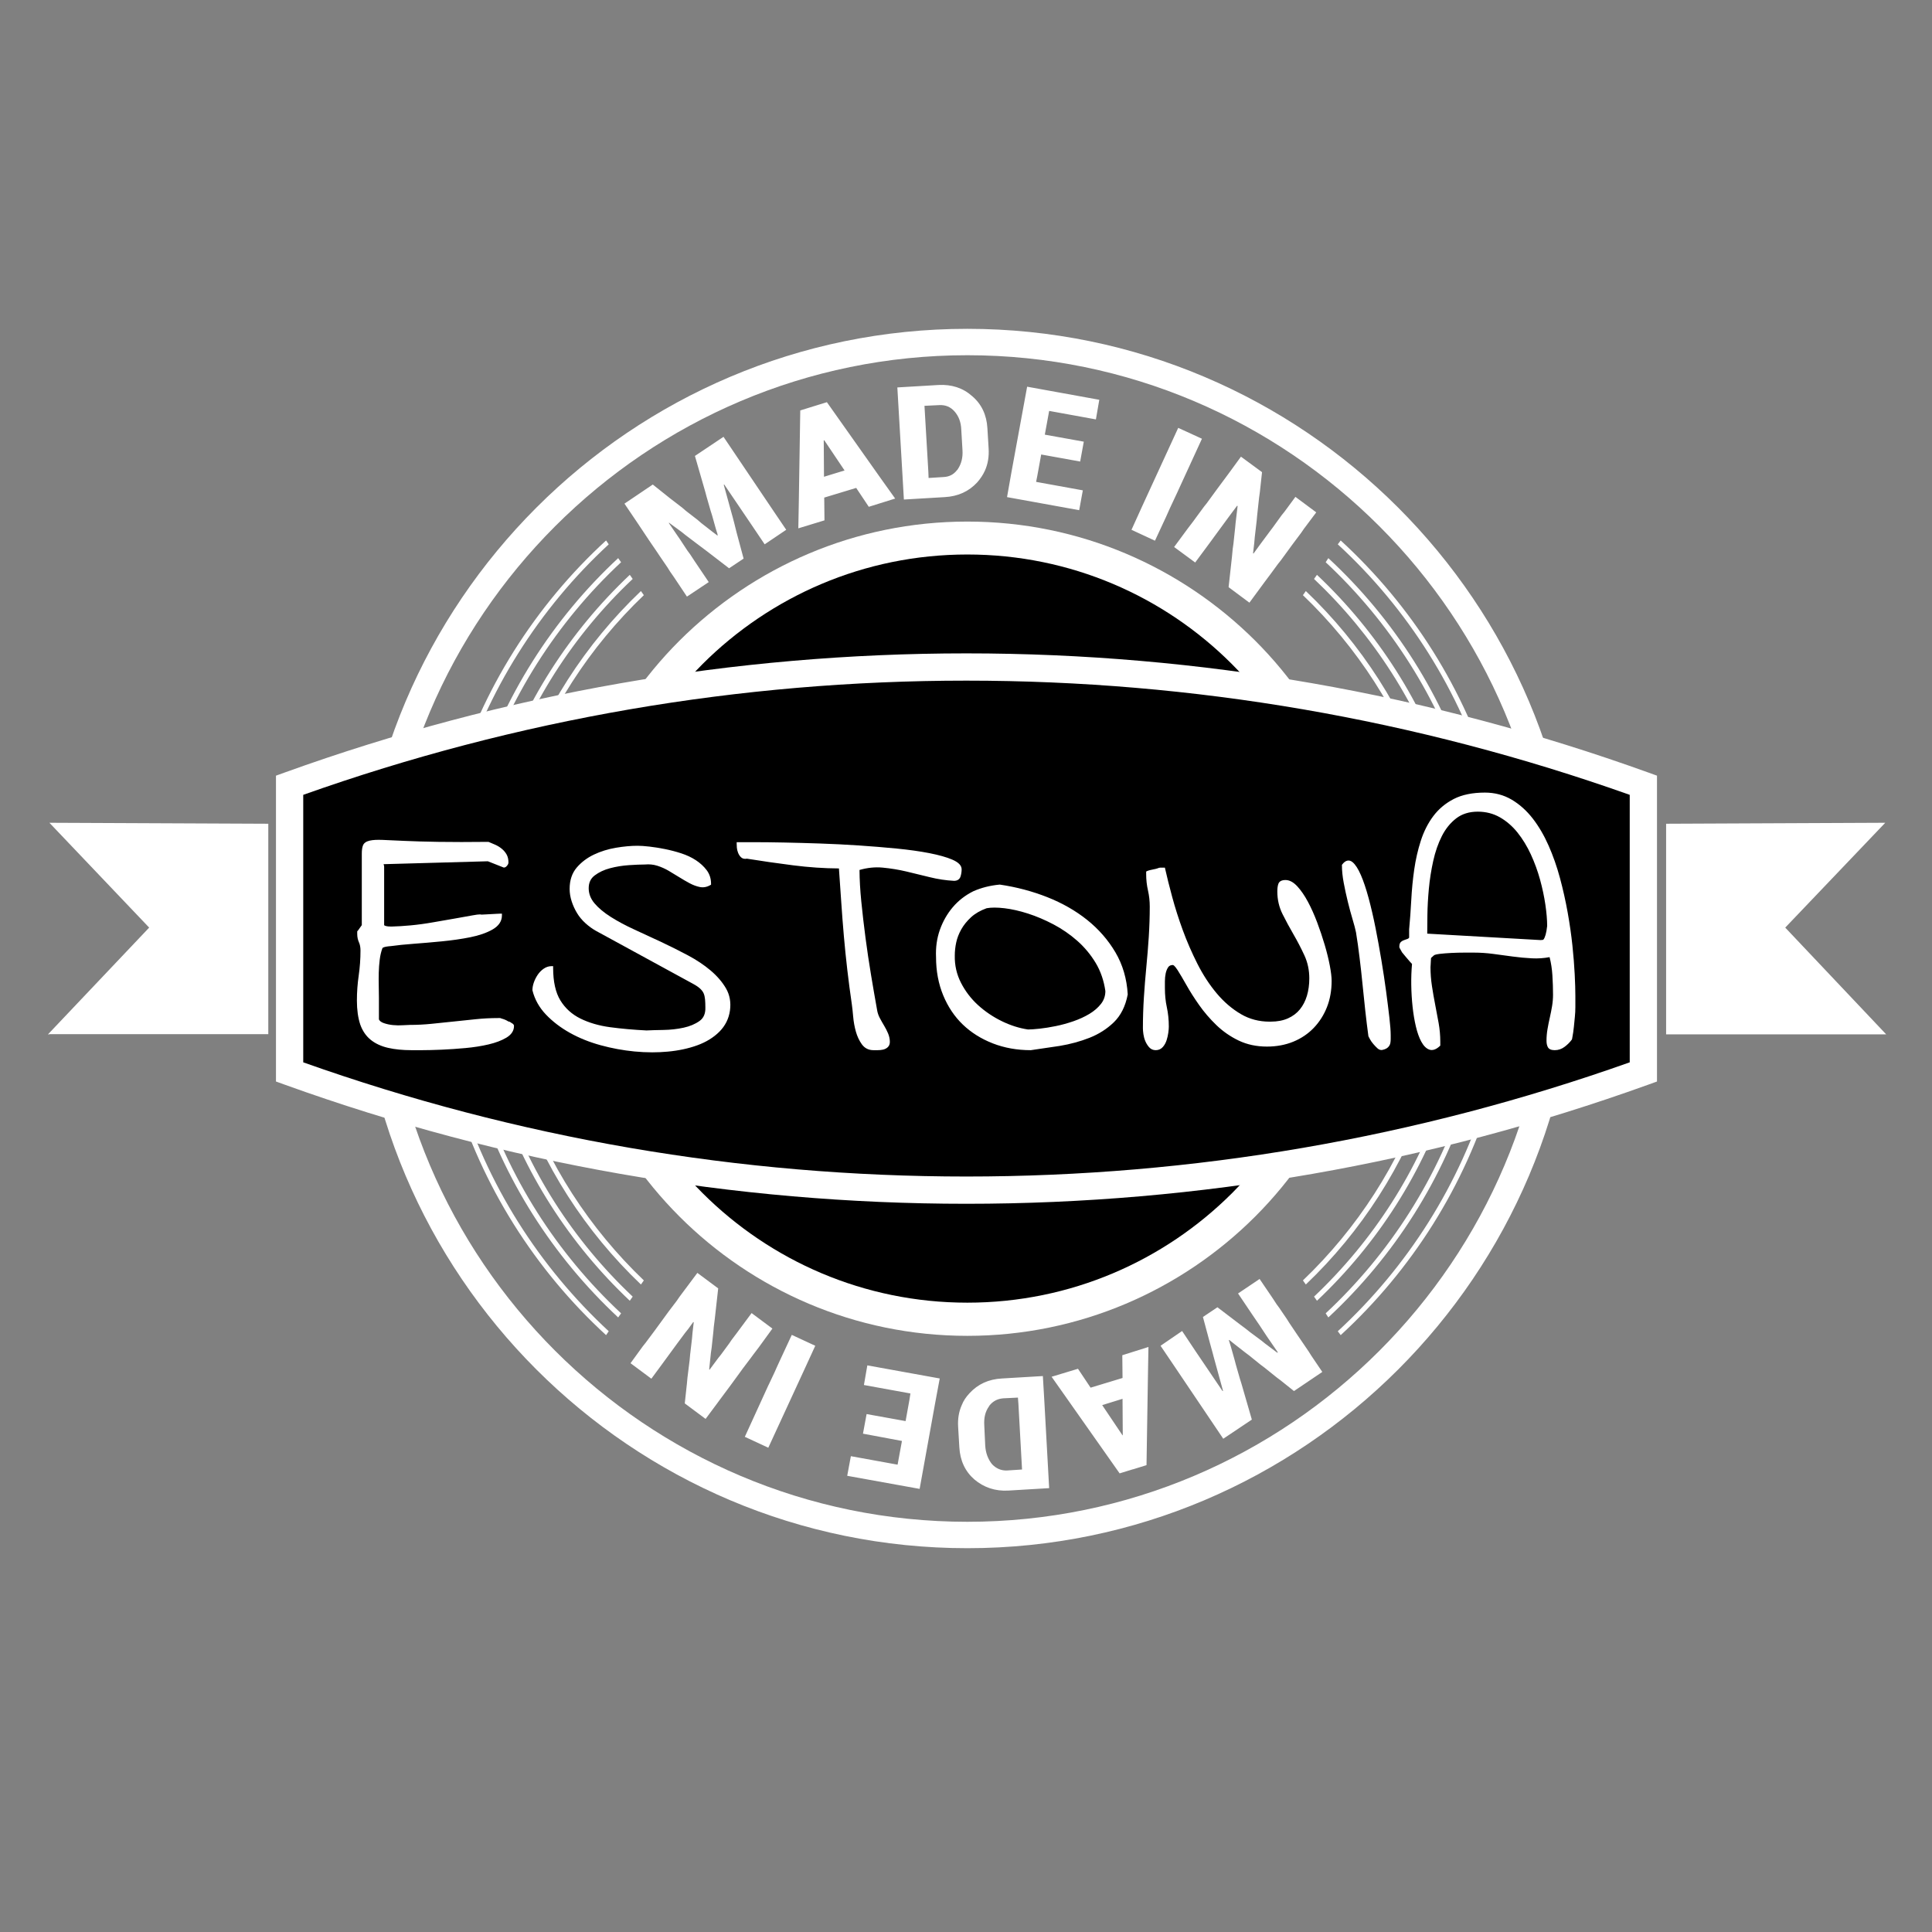
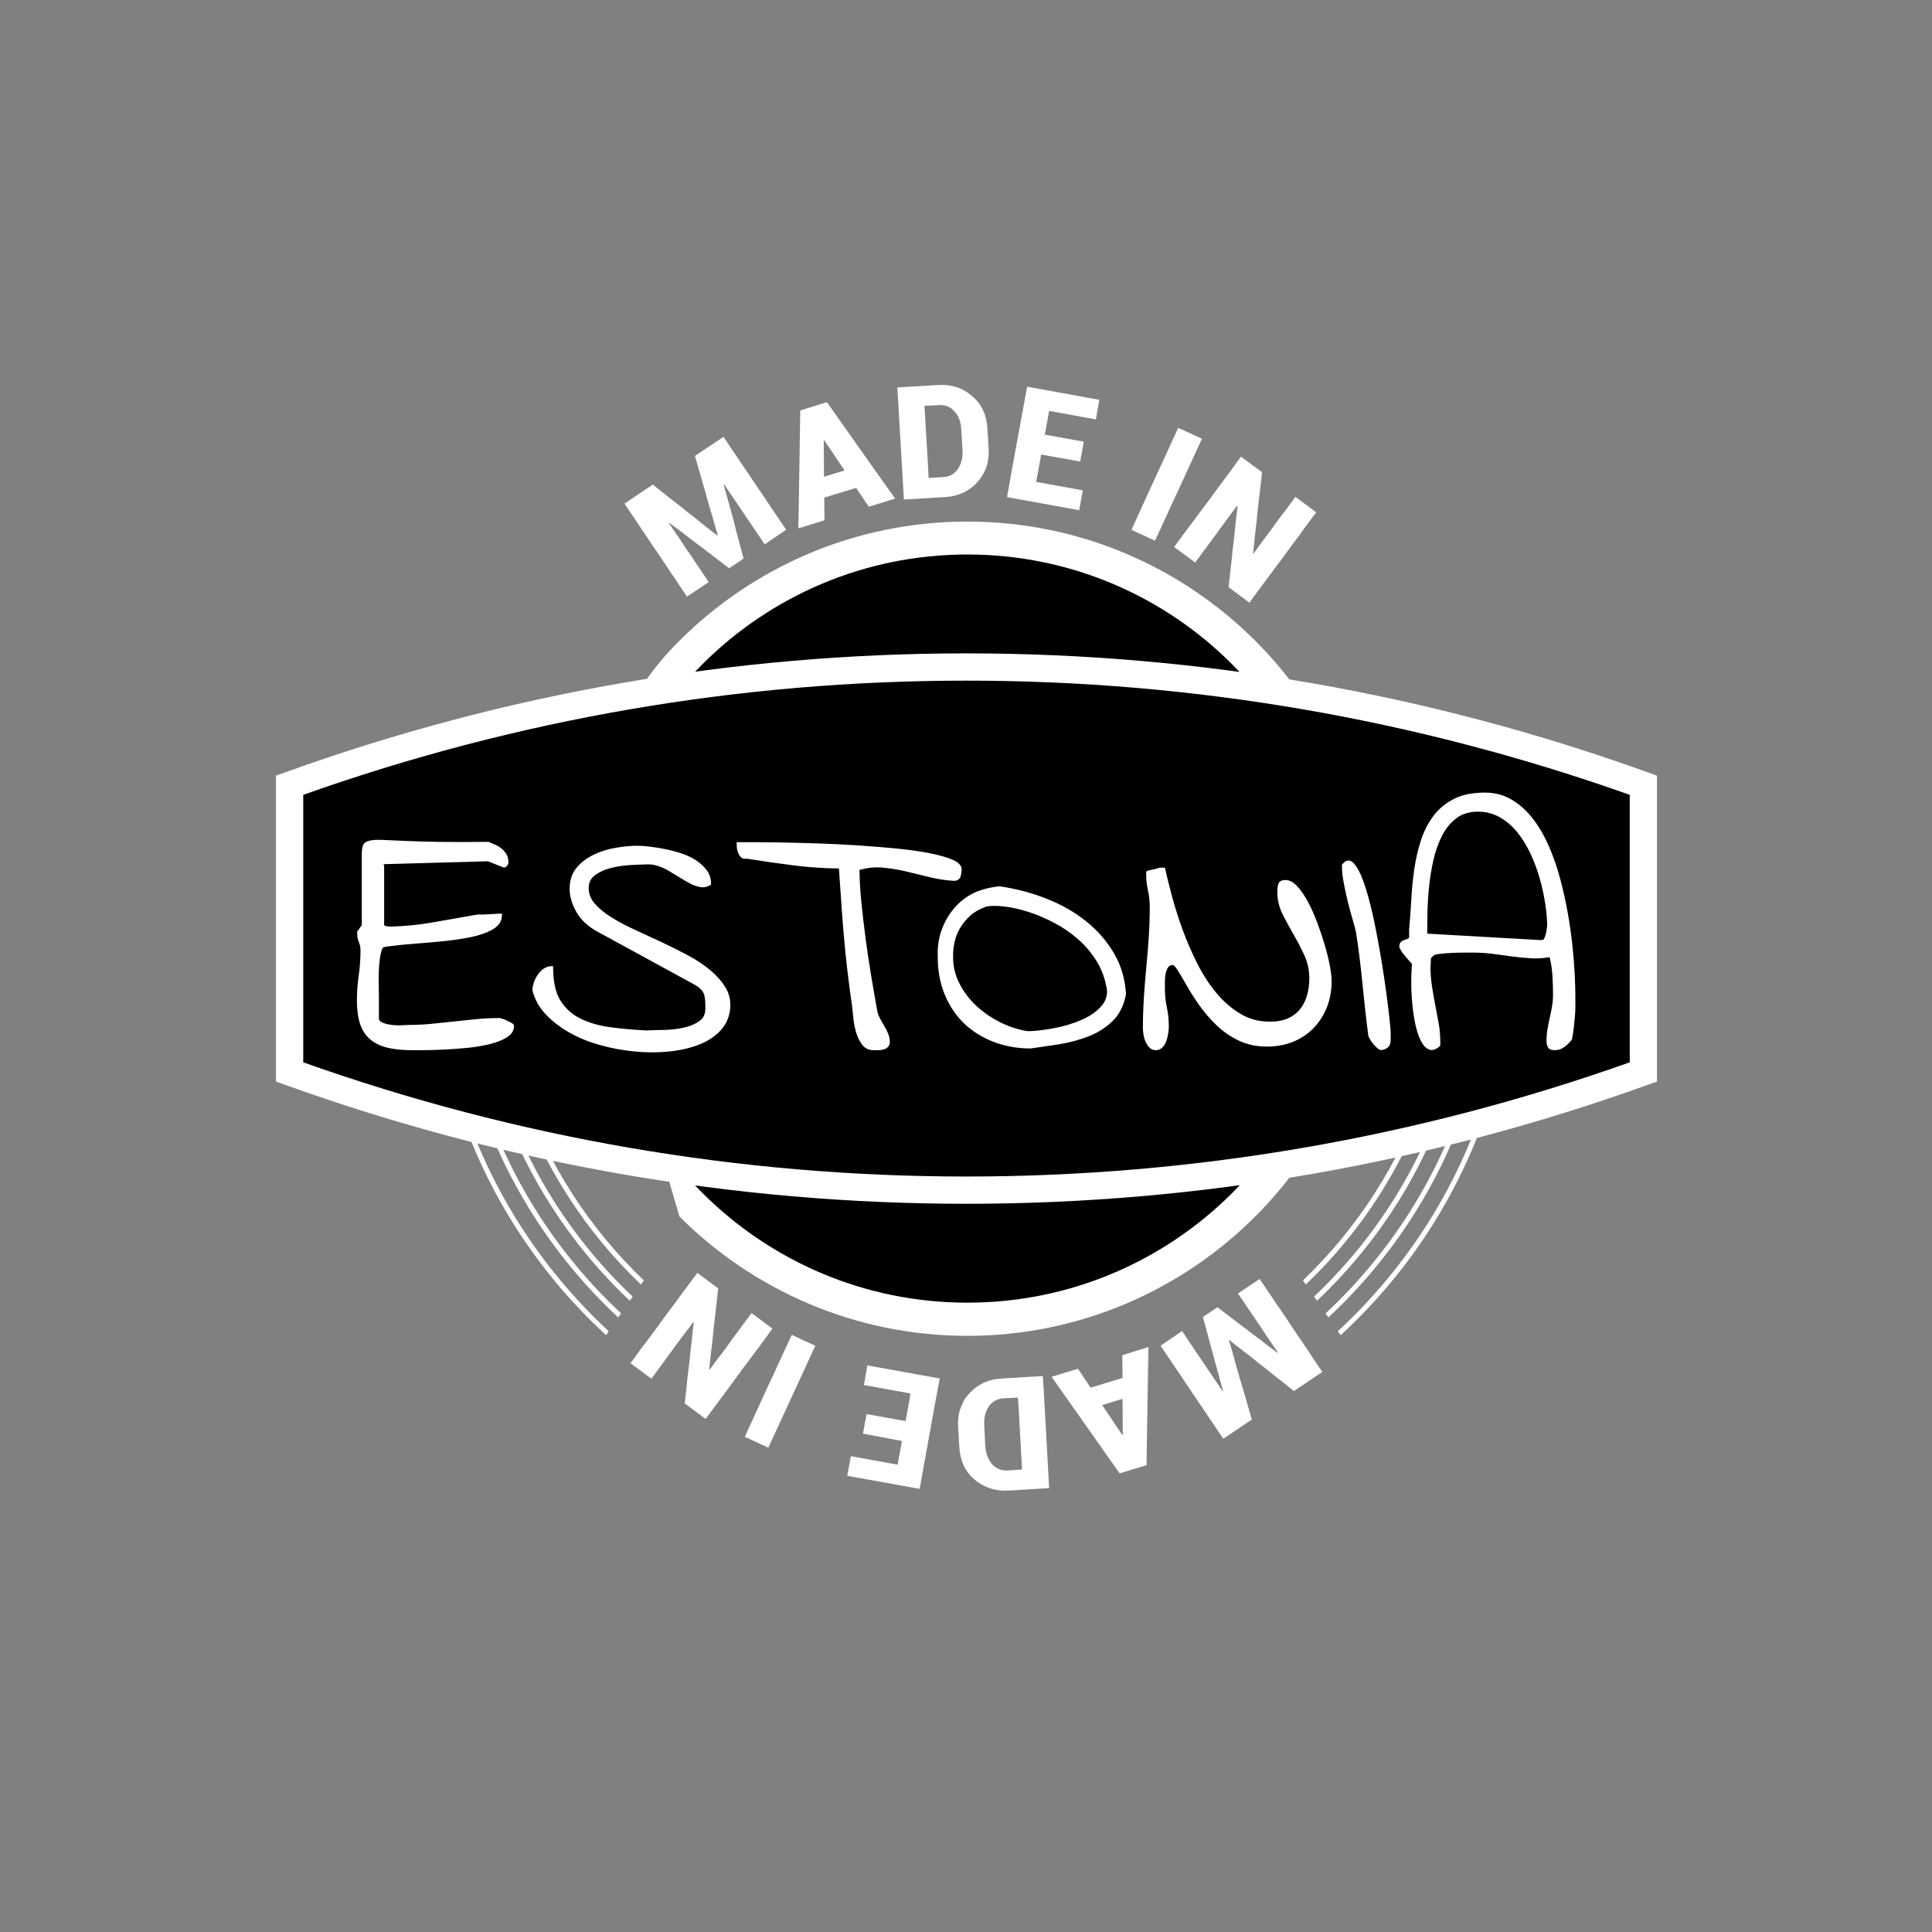
<svg xmlns="http://www.w3.org/2000/svg" id="Layer_1" x="0px" y="0px" width="566.93px" height="566.93px" viewBox="0 0 566.93 566.93" xml:space="preserve">
  <rect x="0" y="0" width="566.93" height="566.93" fill="#808080" stroke="none" />
  <g>
    <g>
      <g>
-         <path fill="#FFFFFF" d="M199.375,188.01c21.671-21.599,51.514-34.958,84.482-34.958c32.965,0,62.811,13.359,84.481,34.958     c21.594,21.589,34.951,51.506,34.951,84.473c0,32.972-13.357,62.884-34.951,84.487c-21.604,21.599-51.517,35.024-84.481,35.024     c-32.968,0-62.883-13.426-84.482-35.024c-21.599-21.603-35.028-51.515-35.028-84.487     C164.347,239.517,177.775,209.599,199.375,188.01L199.375,188.01z" />
+         <path fill="#FFFFFF" d="M199.375,188.01c21.671-21.599,51.514-34.958,84.482-34.958c32.965,0,62.811,13.359,84.481,34.958     c21.594,21.589,34.951,51.506,34.951,84.473c0,32.972-13.357,62.884-34.951,84.487c-21.604,21.599-51.517,35.024-84.481,35.024     c-32.968,0-62.883-13.426-84.482-35.024C164.347,239.517,177.775,209.599,199.375,188.01L199.375,188.01z" />
      </g>
      <g>
        <path d="M206.194,194.828c19.898-19.823,47.318-32.116,77.662-32.116c30.335,0,57.765,12.292,77.589,32.116     c19.89,19.899,32.179,47.324,32.179,77.655c0,30.343-12.289,57.769-32.112,77.658c-19.891,19.825-47.32,32.117-77.655,32.117     c-30.344,0-57.764-12.292-77.662-32.117c-19.895-19.889-32.114-47.314-32.114-77.658     C174.08,242.152,186.374,214.727,206.194,194.828L206.194,194.828z" />
      </g>
      <g>
-         <path fill="#FFFFFF" d="M283.856,96.49c-98.694,0-178.91,80.289-178.91,178.914c0,98.69,80.216,178.901,178.91,178.901     c98.618,0,178.906-80.211,178.906-178.901C462.763,176.778,382.475,96.49,283.856,96.49L283.856,96.49z M283.856,446.557     L283.856,446.557c-94.356,0-171.166-76.797-171.166-171.153c0-94.357,76.81-171.166,171.166-171.166     c94.353,0,171.091,76.809,171.091,171.166C454.947,369.76,378.209,446.557,283.856,446.557L283.856,446.557z" />
-       </g>
+         </g>
      <g>
        <path fill-rule="evenodd" clip-rule="evenodd" fill="#FFFFFF" d="M227.299,150.425l-14.993-22.246l-8.386,5.612l3.055,10.588     l0.357,1.352l1.206,4.188l0.43,1.359l1.134,4.048l0.426,1.345l0.069,0.427l-0.069,0.072l-0.354-0.287l-1.136-0.853l-3.273-2.553     l-1.067-0.924l-3.407-2.635l-1.065-0.918l-3.699-2.844l-1.06-0.853l-3.91-3.121l-8.312,5.608l3.267,4.833l0.711,1.059     l2.557,3.843l0.71,1.068l2.419,3.546l0.71,1.071l2.275,3.334l0.707,1.141l1.14,1.635l3.834,5.75l6.399-4.263l-4.263-6.326     l-1.211-1.844l-0.782-1.061l-2.201-3.344l-0.784-1.137l-2.339-3.416l-0.144-0.205l0.144-0.077l0.135,0.146l3.488,2.556     l1.062,0.855l3.271,2.482l1.136,0.853l1.987,1.494l6.469,4.973l4.261-2.839l-2.062-7.676l-0.707-2.844l-0.354-1.347l-2.703-9.804     l0.143-0.067l7.888,11.646l3.977,5.9l6.324-4.263L227.299,150.425z M345.739,125.553l-10.519,22.876l-3.193,7.038l6.892,3.198     l3.27-7.039l1.139-2.555l0.568-1.208l1.697-3.622l0.221-0.495l6.889-15L345.739,125.553z M353.275,148.718l-2.349,3.195     l-0.777,1.068l-1.57,2.055l-4.044,5.478l6.181,4.548l4.474-6.042l1.347-1.848l0.786-1.068l2.346-3.199l0.78-1.064l2.486-3.336     l0.068-0.075h0.146v0.211l-0.57,4.761l-0.14,1.493l-0.494,4.624l-0.22,1.558l-0.214,2.275l-0.989,8.954l6.105,4.544l4.337-5.894     l0.849-1.141l0.85-1.134l2.353-3.201l0.846-1.06l2.492-3.414l0.777-1.069l2.704-3.615l0.781-1.143l3.623-4.831l-6.111-4.546     l-3.191,4.332l-0.857,1.063l-2.626,3.63l-0.854,1.134l-2.486,3.343l-0.784,1.066l-1.487,2.057l-0.145-0.065l0.352-3.058     l0.144-1.639l0.569-4.901l0.142-1.568l0.564-5.183l0.217-1.564l0.644-5.898l-6.185-4.546l-3.268,4.482l-0.781,1.059l-2.699,3.628     l-0.782,1.067l-2.485,3.404L353.275,148.718z M301.404,113.473l-4.616,25.158l-1.281,7.243l21.171,3.835l1.07-5.821     l-13.713-2.487l0.356-1.783l1.137-6.251l11.439,2.067l1.063-5.83l-11.438-2.059l1.274-6.966l13.716,2.492l0.995-5.757     L301.404,113.473z M263.319,113.688l1.495,25.574l0.424,7.322l12.006-0.711c3.84-0.214,7.036-1.631,9.521-4.334     c0.924-1.061,1.708-2.205,2.276-3.485c0.853-1.916,1.206-4.048,1.064-6.462l-0.357-5.896c-0.211-3.909-1.701-7.103-4.471-9.448     c-2.704-2.419-6.042-3.481-9.879-3.275L263.319,113.688z M272.415,138.408l-1.137-19.322l4.405-0.213     c1.776-0.067,3.2,0.498,4.403,1.843c1.207,1.356,1.921,3.135,1.996,5.407l0.351,5.968c0.142,2.198-0.351,4.048-1.349,5.542     c-0.072,0.144-0.143,0.215-0.285,0.357c-0.995,1.272-2.271,1.912-3.907,1.99l-4.404,0.28L272.415,138.408z M234.831,120.438     l-0.427,26.924l-0.141,7.673l7.672-2.34l-0.071-6.681l9.377-2.839l3.696,5.542l7.742-2.418l-4.261-5.968l-15.773-22.311     l-3.905,1.206l0,0l0,0L234.831,120.438z M241.721,129.245l0.143-0.07l5.969,8.879l-6.039,1.848L241.721,129.245z" />
      </g>
      <g>
-         <path fill="#FFFFFF" d="M139.692,230.073h1.494c7.882-25.155,22.236-47.537,41.068-65.091l-0.856-1.203     C162.215,181.609,147.649,204.417,139.692,230.073L139.692,230.073z M431.5,230.073h-1.425     c-7.888-25.155-22.238-47.537-41.066-65.091l0.782-1.203C409.046,181.609,423.615,204.417,431.5,230.073L431.5,230.073z      M393.416,158.595c20.815,19.114,36.447,43.689,44.692,71.478h-1.496c-8.17-27.29-23.583-51.517-44.048-70.342L393.416,158.595z      M419.353,230.073h-1.496c-7.315-21.244-19.61-40.219-35.524-55.424l0.853-1.207     C399.455,188.928,411.958,208.326,419.353,230.073L419.353,230.073z M425.316,230.073h-1.493     c-7.529-23.166-20.89-43.77-38.229-60.188l0.858-1.204C404.143,185.374,417.718,206.411,425.316,230.073L425.316,230.073z      M177.846,158.595c-20.817,19.114-36.449,43.689-44.692,71.478h1.495c8.17-27.29,23.586-51.517,43.98-70.342L177.846,158.595z      M151.912,230.073h1.496c7.245-21.244,19.607-40.219,35.522-55.424l-0.851-1.207C171.806,188.928,159.23,208.326,151.912,230.073     L151.912,230.073z M145.873,230.073h1.562c7.531-23.166,20.82-43.77,38.226-60.188l-0.853-1.204     C167.117,185.374,153.545,206.411,145.873,230.073L145.873,230.073z" />
-       </g>
+         </g>
      <g>
        <path fill-rule="evenodd" clip-rule="evenodd" fill="#FFFFFF" d="M343.965,399.948l14.989,22.241l8.389-5.617l-3.06-10.581     l-0.425-1.346l-1.206-4.195l-0.355-1.349l-1.143-4.052l-0.423-1.348l-0.14-0.428l0.14-0.071l0.355,0.287l1.067,0.853l3.267,2.555     l1.136,0.851l3.341,2.702l1.137,0.851l3.624,2.915l1.14,0.854l3.907,3.126l8.312-5.612l-3.268-4.835l-0.714-1.138l-2.558-3.763     l-0.779-1.138l-2.345-3.482l-0.714-1.137l-2.27-3.336l-0.783-1.067l-1.064-1.635l-3.906-5.75l-6.322,4.255l4.259,6.329     l1.208,1.773l0.779,1.138l2.202,3.338l0.785,1.139l2.344,3.412l0.07,0.211l-0.07,0.069l-0.213-0.136l-3.411-2.56l-1.065-0.86     l-3.339-2.478l-1.067-0.854l-1.988-1.492l-6.539-4.979l-4.26,2.846l2.06,7.676l0.781,2.838l0.354,1.354l2.7,9.803l-0.143,0.072     l-7.889-11.655l-3.976-5.968l-6.325,4.333L343.965,399.948z M225.451,424.821l10.585-22.944l3.198-6.972l-6.888-3.195     l-3.27,7.036l-1.141,2.481l-0.564,1.281l-1.708,3.628l-0.212,0.421l-6.889,15.066L225.451,424.821z M217.919,401.655l2.416-3.2     l0.782-1.061l1.564-2.058l3.975-5.476l-6.107-4.547l-4.479,6.037l-1.352,1.783l-0.777,1.137l-2.349,3.196l-0.849,1.063     l-2.486,3.346v0.063l-0.144-0.063v-0.144l0.498-4.767l0.214-1.487l0.497-4.623l0.141-1.56l0.285-2.273l0.997-8.954l-6.112-4.548     l-4.404,5.894l-0.853,1.145l-0.779,1.135l-2.419,3.191l-0.778,1.067l-2.487,3.411l-0.783,1.073l-2.701,3.619l-0.85,1.066     l-3.555,4.901l6.111,4.547l3.198-4.336l0.778-1.065l2.702-3.69l0.784-1.074l2.482-3.337l0.853-1.066l1.492-2.056l0.146,0.067     l-0.358,3.055l-0.141,1.637l-0.57,4.903l-0.141,1.562l-0.641,5.188l-0.143,1.568l-0.637,5.89l6.111,4.553l3.337-4.479     l0.781-1.065l2.703-3.626l0.782-1.062l2.487-3.407L217.919,401.655z M269.859,436.9l4.549-25.154l1.349-7.244l-21.246-3.844     l-0.999,5.763l13.646,2.479l-0.288,1.85l-1.131,6.258l-11.441-2.063l-1.066,5.751l11.438,2.14l-1.278,6.958l-13.712-2.491     l-1.071,5.758L269.859,436.9z M307.867,436.681l-1.417-25.571l-0.428-7.32l-12.005,0.713c-3.911,0.212-7.036,1.635-9.525,4.333     c-0.995,1.061-1.773,2.197-2.271,3.482c-0.856,1.917-1.21,4.051-1.063,6.393l0.352,5.963c0.214,3.91,1.706,7.106,4.406,9.455     c2.772,2.345,6.106,3.48,9.946,3.269L307.867,436.681z M298.844,411.963l1.067,19.253l-4.404,0.285     c-1.701,0.073-3.202-0.569-4.406-1.852c-1.138-1.419-1.848-3.195-1.992-5.399l-0.279-5.967c-0.141-2.207,0.279-4.049,1.348-5.544     c0.071-0.142,0.146-0.212,0.216-0.355c1.065-1.274,2.343-1.913,3.98-2.056l4.329-0.213L298.844,411.963z M336.436,429.938     l0.429-26.932l0.138-7.746l-7.673,2.419l0.069,6.679l-9.374,2.841l-3.699-5.543l-7.742,2.343l4.26,6.045l15.701,22.306     l3.907-1.204h0.071l0,0L336.436,429.938z M329.465,421.13l-0.066,0.062l-5.967-8.874l5.967-1.847L329.465,421.13z" />
      </g>
      <g>
        <path fill="#FFFFFF" d="M431.5,320.305h-1.425c-7.888,25.153-22.238,47.531-41.066,65.08l0.782,1.208     C409.046,368.688,423.615,345.955,431.5,320.305L431.5,320.305z M139.692,320.305h1.494c7.882,25.153,22.236,47.531,41.068,65.08     l-0.856,1.208C162.215,368.688,147.649,345.955,139.692,320.305L139.692,320.305z M177.846,391.784     c-20.817-19.115-36.449-43.702-44.692-71.479h1.495c8.17,27.28,23.586,51.441,43.98,70.338L177.846,391.784z M151.912,320.305     h1.496c7.245,21.239,19.607,40.213,35.522,55.419l-0.851,1.202C171.806,361.438,159.23,342.044,151.912,320.305L151.912,320.305z      M145.873,320.305h1.562c7.531,23.167,20.82,43.765,38.226,60.177l-0.853,1.213C167.117,365.001,153.545,343.969,145.873,320.305     L145.873,320.305z M393.416,391.784c20.815-19.115,36.447-43.702,44.692-71.479h-1.496c-8.17,27.28-23.583,51.441-44.048,70.338     L393.416,391.784z M419.353,320.305h-1.496c-7.315,21.239-19.61,40.213-35.524,55.419l0.853,1.202     C399.455,361.438,411.958,342.044,419.353,320.305L419.353,320.305z M425.316,320.305h-1.493     c-7.529,23.167-20.89,43.765-38.229,60.177l0.858,1.213C404.143,365.001,417.718,343.969,425.316,320.305L425.316,320.305z" />
      </g>
      <g>
-         <polygon fill-rule="evenodd" clip-rule="evenodd" fill="#FFFFFF" points="553.494,303.531 523.863,272.197 553.212,241.435      488.908,241.72 488.908,303.531    " />
-       </g>
+         </g>
      <g>
        <path fill-rule="evenodd" clip-rule="evenodd" d="M482.231,314.551c-128.393,46.254-268.93,46.254-397.248,0     c0-28.067,0-56.062,0-84.128c128.318-46.258,268.855-46.258,397.248,0C482.231,258.489,482.231,286.483,482.231,314.551     L482.231,314.551z" />
        <path fill="#FFFFFF" d="M283.58,353.241c-68.383,0-135.657-11.751-199.953-34.928l-2.644-0.952v-89.749l2.644-0.953     c64.295-23.179,131.569-34.931,199.953-34.931s135.675,11.752,200.007,34.931l2.645,0.953v89.75l-2.645,0.953     C419.255,341.49,351.963,353.241,283.58,353.241z M88.983,311.733c62.625,22.237,128.075,33.508,194.596,33.508     s131.992-11.271,194.652-33.508V233.24c-62.66-22.239-128.131-33.512-194.652-33.512S151.608,211,88.983,233.239V311.733z" />
      </g>
      <g>
-         <polygon fill-rule="evenodd" clip-rule="evenodd" fill="#FFFFFF" points="14.498,303.531 14.072,303.531 43.772,272.197      14.498,241.435 78.729,241.72 78.729,303.467 14.498,303.467    " />
-       </g>
+         </g>
    </g>
    <g>
      <g>
        <path fill="#FFFFFF" d="M112.409,253.091c-0.256,0-0.479-0.032-0.67-0.096c0.319,0.639,0.479,1.086,0.479,1.34v17.33     c0.318,0.512,1.245,0.751,2.776,0.718c1.532-0.031,3.351-0.144,5.458-0.335s4.34-0.494,6.702-0.91     c2.36-0.414,4.563-0.797,6.606-1.149c2.042-0.35,3.734-0.654,5.075-0.909c1.403-0.254,2.169-0.319,2.298-0.192     c0.191,0,0.558-0.015,1.101-0.048c0.542-0.031,1.132-0.063,1.771-0.096c0.637-0.031,1.212-0.063,1.724-0.096     c0.51-0.031,0.862-0.048,1.053-0.048c0,1.532-0.847,2.777-2.538,3.734c-1.692,0.958-3.814,1.692-6.367,2.202     c-2.554,0.512-5.314,0.91-8.282,1.197c-2.968,0.288-5.745,0.527-8.33,0.718c-2.585,0.191-4.772,0.416-6.559,0.67     c-1.852,0.128-2.841,0.447-2.968,0.957c-0.383,1.022-0.655,2.171-0.813,3.447c-0.16,1.278-0.256,2.57-0.288,3.877     c-0.033,1.31-0.033,2.618,0,3.926c0.032,1.309,0.048,2.475,0.048,3.495c0,0.256,0,0.703,0,1.34c0,0.639,0,1.293,0,1.963     s0,1.309,0,1.915c0,0.607,0,1.005,0,1.196c0.254,0.64,0.829,1.118,1.724,1.437c0.893,0.32,1.851,0.526,2.872,0.622     c1.021,0.096,1.978,0.112,2.873,0.048c1.02-0.063,1.723-0.096,2.106-0.096c2.169,0,4.34-0.11,6.51-0.335     c2.169-0.223,4.324-0.445,6.463-0.67c2.138-0.223,4.275-0.446,6.415-0.67c2.138-0.224,4.292-0.336,6.463-0.336h0.575     c0.127,0.064,0.318,0.129,0.574,0.191c0.254,0.064,0.527,0.16,0.814,0.288s0.526,0.256,0.718,0.383     c0.254,0.128,0.446,0.191,0.575,0.191c0.127,0.064,0.319,0.191,0.574,0.383c0.254,0.129,0.383,0.256,0.383,0.383     c0,1.214-0.67,2.219-2.011,3.016c-1.34,0.8-3.032,1.437-5.074,1.915c-2.044,0.479-4.277,0.831-6.702,1.054     c-2.427,0.225-4.756,0.383-6.989,0.479c-2.235,0.096-4.15,0.144-5.745,0.144c-1.596,0-2.618,0-3.064,0     c-2.554,0-4.804-0.223-6.75-0.67c-1.948-0.446-3.575-1.197-4.883-2.25c-1.309-1.054-2.283-2.473-2.92-4.261     c-0.639-1.915-0.957-4.213-0.957-6.894c0-2.425,0.175-4.85,0.526-7.276c0.35-2.425,0.526-4.883,0.526-7.373     c0-1.02-0.16-1.882-0.479-2.585c-0.32-0.702-0.479-1.468-0.479-2.298v-0.575c0.127-0.127,0.35-0.431,0.67-0.909     c0.319-0.479,0.542-0.781,0.67-0.91v-21.16c0-1.02,0.111-1.786,0.335-2.298c0.223-0.51,0.766-0.861,1.628-1.053     c0.861-0.192,2.073-0.254,3.638-0.192c1.563,0.064,3.701,0.16,6.415,0.288c2.712,0.128,6.047,0.224,10.005,0.287     c4.084,0.064,8.936,0.064,14.553,0c0.637,0.256,1.276,0.526,1.915,0.814c0.637,0.287,1.229,0.655,1.771,1.101     c0.542,0.448,0.972,0.958,1.292,1.532c0.319,0.574,0.479,1.277,0.479,2.106c0,0.191-0.112,0.416-0.335,0.67     c-0.225,0.256-0.399,0.352-0.526,0.287l-4.596-1.819L112.409,253.091z" />
        <path fill="#FFFFFF" d="M123.803,308.165h-3.064c-2.582,0-4.891-0.229-6.862-0.683c-2.011-0.461-3.722-1.251-5.084-2.348     c-1.377-1.108-2.413-2.616-3.078-4.482c-0.655-1.965-0.986-4.338-0.986-7.062c0-2.441,0.179-4.913,0.532-7.348     c0.346-2.396,0.521-4.853,0.521-7.301c0-0.943-0.146-1.744-0.434-2.378c-0.347-0.76-0.523-1.603-0.523-2.504v-0.782l0.146-0.146     c0.057-0.057,0.212-0.241,0.608-0.833c0.29-0.436,0.469-0.678,0.586-0.821v-20.971c0-1.102,0.124-1.919,0.377-2.499     c0.29-0.662,0.955-1.113,1.978-1.34c0.907-0.202,2.139-0.27,3.767-0.203c1.564,0.064,3.704,0.16,6.418,0.288     c2.695,0.127,6.056,0.224,9.99,0.287c4.08,0.064,8.927,0.064,14.54,0l0.1-0.001l0.093,0.037c0.644,0.258,1.288,0.531,1.933,0.822     c0.674,0.304,1.308,0.698,1.884,1.17c0.589,0.487,1.063,1.05,1.412,1.675c0.36,0.648,0.542,1.438,0.542,2.35     c0,0.32-0.15,0.647-0.459,1c-0.18,0.205-0.46,0.477-0.82,0.477h-0.12l-4.647-1.836l-30.601,0.855     c0.115,0.309,0.168,0.551,0.168,0.749v17.153c0.18,0.163,0.67,0.397,2.003,0.397l0.263-0.003     c1.504-0.031,3.329-0.143,5.423-0.333c2.093-0.19,4.334-0.494,6.661-0.904c2.361-0.415,4.564-0.798,6.608-1.149     c2.039-0.35,3.728-0.653,5.066-0.908c0.981-0.178,1.651-0.264,2.053-0.264c0.148,0,0.309,0.009,0.454,0.062     c0.203-0.004,0.521-0.019,0.955-0.045c0.544-0.031,1.136-0.063,1.776-0.096c0.636-0.031,1.208-0.062,1.717-0.095     c0.527-0.032,0.889-0.049,1.085-0.049h0.5v0.5c0,1.718-0.939,3.121-2.792,4.169c-1.732,0.98-3.924,1.74-6.515,2.257     c-2.549,0.511-5.353,0.916-8.332,1.204c-2.952,0.286-5.758,0.528-8.341,0.719c-2.547,0.188-4.743,0.413-6.525,0.667     c-2.338,0.163-2.553,0.582-2.555,0.586c-0.385,1.037-0.649,2.158-0.801,3.384c-0.157,1.254-0.252,2.542-0.284,3.828     c-0.033,1.296-0.033,2.608,0,3.901c0.032,1.313,0.048,2.483,0.048,3.508v6.312c0.217,0.462,0.673,0.813,1.391,1.068     c0.846,0.303,1.771,0.503,2.751,0.595c0.991,0.092,1.924,0.11,2.79,0.047c1.041-0.063,1.754-0.097,2.143-0.097     c2.155,0,4.328-0.111,6.459-0.332c2.169-0.223,4.323-0.445,6.462-0.67l6.415-0.67c2.148-0.225,4.34-0.339,6.515-0.339h0.694     l0.107,0.054c0.053,0.027,0.185,0.083,0.466,0.152c0.289,0.073,0.59,0.18,0.899,0.316c0.31,0.139,0.576,0.28,0.791,0.423     c0.206,0.1,0.299,0.108,0.303,0.108l0.222,0.054c0.158,0.081,0.37,0.221,0.647,0.429c0.089,0.037,0.583,0.287,0.583,0.783     c0,1.396-0.759,2.556-2.255,3.445c-1.373,0.819-3.127,1.482-5.215,1.972c-2.06,0.483-4.337,0.842-6.771,1.065     c-2.398,0.222-4.758,0.384-7.014,0.48C127.336,308.116,125.396,308.165,123.803,308.165z M105.824,273.673v0.386     c0,0.757,0.146,1.46,0.434,2.09c0.348,0.767,0.523,1.706,0.523,2.792c0,2.496-0.179,5.001-0.531,7.444     c-0.346,2.388-0.521,4.812-0.521,7.205c0,2.616,0.313,4.882,0.931,6.735c0.599,1.68,1.529,3.039,2.76,4.029     c1.244,1.002,2.819,1.726,4.681,2.152c1.898,0.437,4.131,0.657,6.638,0.657h3.064c1.58,0,3.505-0.048,5.723-0.144     c2.24-0.096,4.583-0.256,6.965-0.477c2.387-0.219,4.619-0.57,6.634-1.042c1.988-0.466,3.647-1.091,4.932-1.858     c1.142-0.679,1.72-1.485,1.764-2.463c-0.024-0.016-0.059-0.036-0.106-0.06c-0.236-0.17-0.39-0.276-0.499-0.341     c-0.181-0.027-0.392-0.104-0.649-0.233c-0.221-0.142-0.438-0.257-0.697-0.372c-0.256-0.114-0.503-0.202-0.733-0.261     c-0.226-0.055-0.412-0.113-0.561-0.176h-0.466c-2.14,0-4.297,0.112-6.411,0.333l-6.415,0.67c-2.139,0.225-4.294,0.447-6.463,0.67     c-2.165,0.225-4.372,0.338-6.562,0.338c-0.378,0-1.071,0.033-2.076,0.095c-0.904,0.065-1.901,0.05-2.95-0.049     c-1.063-0.1-2.071-0.318-2.994-0.649c-1.031-0.367-1.711-0.946-2.02-1.723l-0.035-0.185v-6.414c0-1.017-0.016-2.179-0.048-3.483     c-0.033-1.309-0.033-2.639,0-3.95c0.032-1.318,0.13-2.64,0.292-3.927c0.162-1.303,0.445-2.501,0.841-3.56     c0.179-0.729,1.201-1.128,3.402-1.281c1.769-0.253,3.987-0.48,6.556-0.67c2.576-0.191,5.375-0.432,8.318-0.717     c2.946-0.285,5.716-0.685,8.232-1.189c2.487-0.497,4.579-1.219,6.219-2.147c1.334-0.755,2.073-1.668,2.245-2.78     c-0.14,0.007-0.302,0.017-0.483,0.028c-0.513,0.033-1.09,0.064-1.73,0.096c-0.636,0.033-1.226,0.064-1.767,0.095     c-0.556,0.034-0.933,0.049-1.13,0.049h-0.205l-0.063-0.062c-0.019-0.001-0.042-0.001-0.071-0.001     c-0.336,0-0.965,0.083-1.87,0.247c-1.338,0.255-3.034,0.559-5.08,0.91c-2.042,0.352-4.244,0.735-6.604,1.149     c-2.354,0.415-4.623,0.722-6.743,0.915c-2.118,0.192-3.965,0.306-5.493,0.337l-0.284,0.003c-1.591,0-2.521-0.304-2.927-0.957     l-0.076-0.121v-17.473c0-0.044-0.021-0.304-0.426-1.117l-0.54-1.08l1.146,0.383c0.139,0.046,0.311,0.07,0.512,0.07l30.918-0.864     l4.564,1.806c0.02-0.022,0.053-0.056,0.093-0.102c0.203-0.231,0.211-0.339,0.211-0.34c0-0.74-0.14-1.367-0.416-1.864     c-0.287-0.515-0.683-0.983-1.174-1.39c-0.506-0.416-1.064-0.763-1.658-1.03c-0.601-0.271-1.203-0.526-1.803-0.769     c-5.581,0.064-10.403,0.063-14.467-0.001c-3.944-0.063-7.316-0.16-10.021-0.288c-2.712-0.127-4.85-0.223-6.412-0.288     c-1.51-0.06-2.698,0-3.509,0.181c-0.694,0.154-1.124,0.411-1.279,0.765c-0.194,0.444-0.293,1.149-0.293,2.097v21.367     l-0.147,0.146c-0.059,0.059-0.216,0.245-0.607,0.833C106.118,273.29,105.941,273.53,105.824,273.673z" />
      </g>
      <g>
        <path fill="#FFFFFF" d="M156.739,290.527c0-0.638,0.127-1.324,0.383-2.059c0.254-0.733,0.606-1.437,1.053-2.106     c0.446-0.671,0.989-1.229,1.627-1.676c0.638-0.445,1.308-0.67,2.011-0.67c0,4.149,0.733,7.42,2.202,9.813     c1.468,2.394,3.495,4.229,6.08,5.505c2.585,1.278,5.537,2.14,8.856,2.586c3.318,0.447,6.894,0.766,10.723,0.957     c1.276-0.063,2.952-0.11,5.027-0.144c2.073-0.031,4.069-0.255,5.984-0.67s3.542-1.102,4.883-2.059     c1.34-0.958,1.978-2.425,1.915-4.404c0-0.894-0.033-1.69-0.096-2.394c-0.064-0.702-0.208-1.324-0.431-1.867     c-0.224-0.542-0.607-1.068-1.149-1.58c-0.543-0.51-1.292-1.02-2.25-1.531l-28.436-15.511c-1.022-0.575-2.011-1.292-2.968-2.154     s-1.756-1.819-2.394-2.873c-0.639-1.053-1.149-2.169-1.532-3.351c-0.383-1.18-0.575-2.346-0.575-3.495     c0-2.425,0.654-4.404,1.963-5.936c1.308-1.532,2.935-2.76,4.883-3.686c1.946-0.924,4.053-1.58,6.319-1.963     c2.265-0.383,4.356-0.574,6.271-0.574c0.893,0,2.042,0.081,3.447,0.239c1.403,0.16,2.904,0.399,4.5,0.718     c1.595,0.32,3.174,0.734,4.739,1.245c1.563,0.512,2.952,1.165,4.165,1.962c1.211,0.799,2.217,1.724,3.016,2.777     c0.797,1.053,1.197,2.283,1.197,3.686c-0.895,0.512-1.804,0.67-2.729,0.479c-0.926-0.191-1.867-0.542-2.824-1.053     c-0.958-0.51-1.948-1.085-2.968-1.724c-1.022-0.637-2.075-1.276-3.16-1.915c-1.086-0.637-2.235-1.149-3.447-1.532     c-1.213-0.383-2.489-0.51-3.83-0.383c-1.213,0-2.777,0.064-4.691,0.191c-1.915,0.128-3.782,0.431-5.601,0.91     c-1.819,0.479-3.384,1.213-4.691,2.202c-1.309,0.99-1.963,2.378-1.963,4.165c0,1.724,0.606,3.303,1.819,4.739     c1.211,1.437,2.856,2.81,4.931,4.117c2.073,1.309,4.404,2.554,6.989,3.734c2.585,1.182,5.202,2.394,7.851,3.638     c2.648,1.245,5.233,2.538,7.755,3.878c2.521,1.34,4.723,2.81,6.606,4.404c1.882,1.597,3.351,3.304,4.404,5.122     c1.053,1.819,1.42,3.878,1.101,6.176c-0.32,2.298-1.309,4.277-2.968,5.937c-1.661,1.66-3.767,2.953-6.319,3.877     c-2.554,0.927-5.395,1.532-8.521,1.819c-3.128,0.287-6.352,0.271-9.67-0.048c-3.319-0.32-6.606-0.925-9.861-1.819     c-3.255-0.893-6.224-2.09-8.904-3.59c-2.681-1.499-4.979-3.256-6.894-5.266C158.653,295.362,157.376,293.081,156.739,290.527z" />
        <path fill="#FFFFFF" d="M191.387,308.8c-1.702,0-3.454-0.086-5.207-0.254c-3.343-0.323-6.689-0.94-9.946-1.835     c-3.277-0.898-6.311-2.122-9.016-3.636c-2.708-1.515-5.067-3.317-7.011-5.357c-1.968-2.066-3.298-4.444-3.953-7.069l-0.015-0.121     c0-0.693,0.138-1.441,0.411-2.223c0.267-0.771,0.641-1.518,1.109-2.22c0.477-0.717,1.067-1.325,1.757-1.808     c0.723-0.505,1.495-0.761,2.297-0.761h0.5v0.5c0,4.037,0.716,7.251,2.128,9.552c1.412,2.302,3.388,4.092,5.875,5.318     c2.523,1.247,5.451,2.102,8.702,2.539c3.281,0.441,6.874,0.763,10.682,0.953c1.227-0.063,2.923-0.111,4.994-0.145     c2.03-0.03,4.01-0.252,5.886-0.658c1.838-0.398,3.419-1.063,4.698-1.978c1.205-0.861,1.763-2.163,1.706-3.981     c0-0.875-0.032-1.665-0.094-2.365c-0.06-0.647-0.192-1.228-0.396-1.721c-0.195-0.473-0.542-0.946-1.03-1.407     c-0.506-0.476-1.228-0.965-2.143-1.453l-28.439-15.513c-1.054-0.593-2.083-1.339-3.063-2.222     c-0.992-0.893-1.829-1.897-2.487-2.985c-0.656-1.081-1.188-2.244-1.58-3.456c-0.397-1.224-0.599-2.451-0.599-3.648     c0-2.537,0.701-4.643,2.083-6.261c1.347-1.577,3.045-2.86,5.048-3.813c1.982-0.941,4.152-1.616,6.451-2.004     c2.282-0.386,4.419-0.581,6.354-0.581c0.913,0,2.059,0.079,3.503,0.242c1.414,0.162,2.942,0.405,4.542,0.725     c1.609,0.323,3.222,0.747,4.796,1.259c1.601,0.524,3.042,1.204,4.285,2.02c1.256,0.829,2.313,1.802,3.14,2.893     c0.862,1.138,1.298,2.48,1.298,3.988v0.29l-0.252,0.144c-0.995,0.57-2.037,0.75-3.078,0.534c-0.97-0.201-1.966-0.571-2.958-1.102     c-0.97-0.517-1.979-1.103-2.998-1.741c-1.018-0.635-2.067-1.271-3.148-1.908c-1.052-0.617-2.177-1.117-3.343-1.486     c-1.146-0.361-2.366-0.483-3.632-0.362c-1.241,0.002-2.809,0.066-4.706,0.193c-1.879,0.126-3.731,0.427-5.507,0.894     c-1.748,0.46-3.268,1.172-4.517,2.118c-1.188,0.898-1.765,2.13-1.765,3.766c0,1.595,0.572,3.081,1.701,4.417     c1.173,1.391,2.793,2.742,4.815,4.017c2.042,1.289,4.373,2.535,6.93,3.702c2.587,1.183,5.205,2.396,7.856,3.641     c2.637,1.239,5.253,2.548,7.777,3.889c2.537,1.349,4.789,2.851,6.695,4.463c1.919,1.628,3.438,3.396,4.514,5.253     c1.105,1.909,1.497,4.095,1.164,6.495c-0.333,2.398-1.38,4.491-3.109,6.222c-1.706,1.706-3.894,3.05-6.502,3.993     c-2.578,0.936-5.487,1.558-8.646,1.848C194.453,308.73,192.919,308.8,191.387,308.8z M157.239,290.467     c0.618,2.431,1.859,4.638,3.691,6.562c1.875,1.968,4.155,3.708,6.776,5.174c2.635,1.475,5.593,2.667,8.792,3.544     c3.202,0.88,6.492,1.487,9.777,1.804c3.271,0.315,6.493,0.33,9.577,0.048c3.074-0.282,5.898-0.885,8.396-1.791     c2.47-0.895,4.535-2.159,6.136-3.761c1.572-1.572,2.523-3.475,2.826-5.652c0.302-2.174-0.048-4.145-1.039-5.855     c-1.019-1.759-2.464-3.438-4.295-4.992c-1.851-1.566-4.044-3.028-6.518-4.343c-2.51-1.333-5.112-2.635-7.733-3.867     c-2.647-1.244-5.263-2.455-7.846-3.636c-2.598-1.186-4.969-2.453-7.048-3.766c-2.109-1.33-3.807-2.749-5.046-4.218     c-1.285-1.521-1.937-3.224-1.937-5.062c0-1.943,0.727-3.479,2.161-4.563c1.354-1.024,2.991-1.794,4.866-2.287     c1.836-0.484,3.752-0.795,5.694-0.925c1.919-0.127,3.509-0.192,4.725-0.192c0.304-0.031,0.65-0.048,0.993-0.048     c1.027,0,2.033,0.153,2.987,0.454c1.238,0.391,2.432,0.922,3.549,1.578c1.089,0.642,2.146,1.283,3.171,1.922     c1,0.626,1.989,1.201,2.939,1.707c0.908,0.485,1.813,0.823,2.69,1.004c0.715,0.148,1.42,0.053,2.121-0.286     c-0.053-1.165-0.418-2.202-1.088-3.087c-0.759-1-1.732-1.896-2.893-2.661c-1.167-0.768-2.529-1.408-4.045-1.905     c-1.536-0.501-3.111-0.915-4.682-1.229c-1.572-0.314-3.073-0.554-4.458-0.712c-1.386-0.156-2.527-0.236-3.39-0.236     c-1.879,0-3.961,0.191-6.188,0.567c-2.208,0.373-4.29,1.02-6.188,1.921c-1.875,0.892-3.462,2.089-4.717,3.559     c-1.223,1.432-1.843,3.319-1.843,5.611c0,1.092,0.185,2.216,0.55,3.34c0.369,1.139,0.868,2.23,1.484,3.246     c0.608,1.005,1.382,1.933,2.3,2.76c0.926,0.833,1.895,1.537,2.879,2.09l28.43,15.508c0.989,0.527,1.781,1.068,2.353,1.605     c0.592,0.56,1.019,1.149,1.269,1.753c0.241,0.588,0.398,1.265,0.467,2.013c0.065,0.73,0.098,1.551,0.098,2.439     c0.067,2.131-0.647,3.755-2.125,4.812c-1.391,0.992-3.095,1.713-5.067,2.14c-1.94,0.421-3.986,0.65-6.083,0.682     c-2.059,0.033-3.745,0.081-5.01,0.143c-3.885-0.191-7.506-0.515-10.814-0.961c-3.358-0.451-6.391-1.337-9.011-2.633     c-2.658-1.312-4.772-3.227-6.284-5.691c-1.445-2.354-2.208-5.559-2.271-9.53c-0.42,0.076-0.826,0.254-1.229,0.535     c-0.586,0.41-1.09,0.93-1.497,1.542c-0.422,0.633-0.758,1.304-0.998,1.994C157.366,289.286,157.247,289.902,157.239,290.467z" />
      </g>
      <g>
        <path fill="#FFFFFF" d="M246.642,254.336c-4.468,0-9.081-0.302-13.835-0.91c-4.756-0.606-9.304-1.26-13.644-1.963     c-0.574,0.129-1.021,0.048-1.34-0.239c-0.32-0.287-0.574-0.67-0.766-1.149c-0.192-0.479-0.304-0.941-0.335-1.388     c-0.033-0.446-0.048-0.797-0.048-1.053c0.958,0,2.617,0,4.979,0c2.36,0,5.153,0.033,8.377,0.096     c3.222,0.064,6.733,0.16,10.532,0.287c3.797,0.129,7.612,0.32,11.441,0.575c3.83,0.256,7.531,0.56,11.106,0.91     c3.574,0.352,6.75,0.799,9.526,1.34c2.776,0.543,4.979,1.165,6.606,1.867c1.628,0.703,2.441,1.5,2.441,2.394     c0,0.639-0.096,1.278-0.287,1.915c-0.191,0.639-0.67,0.958-1.436,0.958c-2.362-0.127-4.692-0.479-6.99-1.053     c-2.298-0.575-4.596-1.132-6.894-1.675c-2.298-0.542-4.644-0.925-7.037-1.149c-2.394-0.223-4.835,0.048-7.324,0.813     c0,2.937,0.175,6.161,0.526,9.67c0.35,3.511,0.766,7.085,1.245,10.723c0.479,3.638,1.021,7.276,1.628,10.915     c0.605,3.638,1.197,7.054,1.771,10.244c0.127,0.83,0.398,1.645,0.814,2.441c0.415,0.799,0.845,1.565,1.292,2.298     c0.446,0.734,0.829,1.484,1.149,2.25c0.319,0.767,0.479,1.532,0.479,2.298c0,0.512-0.16,0.91-0.479,1.197     c-0.32,0.287-0.703,0.479-1.149,0.574c-0.447,0.096-0.926,0.144-1.436,0.144c-0.512,0-0.926,0-1.245,0     c-1.278,0-2.283-0.51-3.016-1.532c-0.734-1.02-1.292-2.217-1.675-3.59c-0.383-1.372-0.639-2.792-0.766-4.261     c-0.129-1.468-0.256-2.647-0.383-3.543c-0.512-3.509-0.958-6.908-1.341-10.196c-0.383-3.287-0.718-6.573-1.005-9.862     c-0.288-3.287-0.543-6.606-0.766-9.957C247.135,261.373,246.896,257.911,246.642,254.336z" />
        <path fill="#FFFFFF" d="M257.557,308.165h-1.245c-1.443,0-2.594-0.586-3.422-1.741c-0.764-1.061-1.354-2.321-1.75-3.747     c-0.391-1.397-0.654-2.861-0.783-4.352c-0.128-1.46-0.256-2.643-0.38-3.516c-0.503-3.454-0.956-6.89-1.342-10.209     c-0.382-3.278-0.72-6.601-1.006-9.876c-0.289-3.296-0.546-6.65-0.767-9.967c-0.215-3.205-0.443-6.512-0.685-9.922     c-4.335-0.021-8.851-0.328-13.433-0.913c-4.719-0.602-9.284-1.258-13.569-1.951c-0.692,0.136-1.264,0.004-1.686-0.376     c-0.374-0.336-0.675-0.785-0.896-1.335c-0.21-0.524-0.334-1.042-0.37-1.539c-0.034-0.46-0.049-0.824-0.049-1.088v-0.5h5.479     c2.344,0,5.088,0.031,8.387,0.096c3.211,0.064,6.757,0.161,10.539,0.288c3.792,0.128,7.647,0.322,11.458,0.575     c3.798,0.254,7.54,0.561,11.122,0.911c3.568,0.351,6.789,0.804,9.573,1.347c2.8,0.548,5.058,1.187,6.708,1.898     c1.846,0.797,2.743,1.73,2.743,2.853c0,0.685-0.104,1.378-0.308,2.059c-0.254,0.847-0.934,1.313-1.915,1.313     c-2.407-0.129-4.791-0.488-7.111-1.068c-2.296-0.574-4.592-1.131-6.887-1.673c-2.264-0.534-4.608-0.917-6.969-1.138     c-2.204-0.206-4.481,0.026-6.777,0.688c0.014,2.816,0.19,5.925,0.523,9.248c0.344,3.453,0.762,7.056,1.243,10.708     c0.48,3.647,1.027,7.314,1.625,10.898c0.593,3.564,1.189,7.009,1.77,10.237c0.121,0.788,0.378,1.557,0.765,2.299     c0.411,0.792,0.84,1.555,1.276,2.269c0.457,0.753,0.854,1.532,1.184,2.317c0.343,0.826,0.517,1.664,0.517,2.491     c0,0.656-0.217,1.184-0.644,1.568c-0.385,0.346-0.849,0.578-1.378,0.692C258.618,308.113,258.1,308.165,257.557,308.165z      M219.148,250.955l0.095,0.015c4.3,0.697,8.884,1.356,13.626,1.96c4.704,0.601,9.337,0.906,13.772,0.906h0.466l0.033,0.464     c0.255,3.576,0.494,7.039,0.719,10.391c0.22,3.311,0.478,6.657,0.765,9.947c0.285,3.266,0.623,6.579,1.003,9.848     c0.386,3.31,0.836,6.735,1.339,10.182c0.128,0.905,0.254,2.072,0.386,3.571c0.124,1.429,0.375,2.832,0.75,4.17     c0.366,1.313,0.904,2.467,1.6,3.433c0.639,0.892,1.493,1.324,2.61,1.324h1.245c0.473,0,0.92-0.045,1.332-0.133     c0.362-0.077,0.663-0.228,0.92-0.457c0.209-0.189,0.312-0.459,0.312-0.825c0-0.695-0.148-1.403-0.44-2.105     c-0.31-0.739-0.685-1.474-1.115-2.183c-0.447-0.732-0.888-1.516-1.309-2.327c-0.438-0.839-0.729-1.712-0.864-2.596     c-0.58-3.221-1.176-6.67-1.77-10.238c-0.6-3.595-1.149-7.273-1.63-10.932c-0.482-3.663-0.901-7.276-1.247-10.739     c-0.351-3.503-0.529-6.774-0.529-9.72v-0.369l0.353-0.109c2.54-0.781,5.07-1.061,7.518-0.833c2.407,0.226,4.797,0.616,7.105,1.16     c2.3,0.543,4.6,1.102,6.9,1.677c2.259,0.564,4.579,0.914,6.896,1.039c0.657-0.001,0.841-0.305,0.93-0.602     c0.177-0.588,0.266-1.184,0.266-1.771c0-0.835-1.164-1.513-2.14-1.935c-1.585-0.684-3.773-1.301-6.504-1.835     c-2.752-0.537-5.942-0.985-9.479-1.333c-3.571-0.35-7.303-0.655-11.091-0.908c-3.8-0.252-7.644-0.446-11.425-0.574     c-3.777-0.126-7.318-0.223-10.524-0.287c-3.293-0.064-6.03-0.096-8.368-0.096h-4.465c0.008,0.154,0.019,0.327,0.032,0.517     c0.028,0.394,0.129,0.811,0.301,1.239c0.163,0.406,0.376,0.73,0.636,0.963c0.196,0.177,0.494,0.213,0.897,0.124L219.148,250.955z     " />
      </g>
      <g>
        <path fill="#FFFFFF" d="M275.174,280.857c-0.129-2.808,0.239-5.425,1.101-7.851c0.862-2.425,2.089-4.579,3.686-6.463     c1.595-1.882,3.542-3.399,5.84-4.548c2.298-1.02,4.819-1.659,7.564-1.915c4.787,0.703,9.366,1.915,13.739,3.638     c4.371,1.723,8.233,3.925,11.585,6.606c3.351,2.681,6.079,5.809,8.186,9.383c2.106,3.575,3.287,7.597,3.543,12.063     c-0.639,3.319-1.948,5.937-3.926,7.852c-1.979,1.914-4.309,3.398-6.989,4.451c-2.681,1.054-5.553,1.836-8.617,2.347     c-3.063,0.447-5.873,0.861-8.425,1.244c-3.959,0-7.612-0.653-10.963-1.963c-3.352-1.308-6.224-3.111-8.617-5.409     s-4.277-5.106-5.648-8.426C275.859,288.549,275.174,284.878,275.174,280.857z M279.674,280.378     c-0.064,2.937,0.558,5.682,1.867,8.234c1.307,2.554,3.016,4.787,5.122,6.702s4.467,3.511,7.085,4.787     c2.616,1.277,5.232,2.106,7.851,2.489c0.894,0,2.073-0.079,3.543-0.239c1.468-0.159,3.063-0.415,4.787-0.767     c1.724-0.35,3.462-0.828,5.218-1.436c1.755-0.606,3.352-1.341,4.787-2.202c1.437-0.862,2.617-1.882,3.543-3.064     c0.924-1.18,1.388-2.537,1.388-4.068c-0.447-3.191-1.421-6.032-2.92-8.521c-1.5-2.489-3.336-4.691-5.505-6.606     c-2.171-1.915-4.533-3.542-7.085-4.883c-2.554-1.34-5.075-2.409-7.564-3.208c-2.489-0.797-4.819-1.324-6.989-1.58     c-2.17-0.254-3.958-0.254-5.361,0c-1.979,0.703-3.591,1.627-4.835,2.776c-1.245,1.149-2.235,2.379-2.968,3.687     c-0.735,1.309-1.245,2.633-1.532,3.973S279.674,279.102,279.674,280.378z" />
-         <path fill="#FFFFFF" d="M302.498,308.165h-0.037c-4.005,0-7.754-0.672-11.145-1.997c-3.396-1.325-6.351-3.18-8.782-5.515     c-2.435-2.337-4.374-5.229-5.764-8.596c-1.391-3.36-2.097-7.129-2.097-11.201c-0.13-2.834,0.25-5.54,1.13-8.019     c0.879-2.473,2.149-4.7,3.776-6.619c1.632-1.926,3.65-3.498,5.998-4.672c2.359-1.048,4.957-1.706,7.741-1.965l0.061-0.005     l0.059,0.009c4.808,0.706,9.467,1.94,13.851,3.667c4.398,1.734,8.34,3.982,11.714,6.681c3.382,2.706,6.176,5.909,8.304,9.52     c2.137,3.627,3.353,7.762,3.611,12.289l0.004,0.062l-0.012,0.062c-0.655,3.405-2.024,6.136-4.069,8.116     c-2.02,1.953-4.427,3.486-7.154,4.558c-2.7,1.062-5.634,1.86-8.718,2.374c-3.072,0.449-5.882,0.862-8.433,1.245L302.498,308.165z      M293.353,260.584c-2.654,0.253-5.127,0.882-7.349,1.868c-2.205,1.103-4.117,2.591-5.662,4.414     c-1.548,1.827-2.758,3.948-3.596,6.307c-0.837,2.356-1.198,4.934-1.073,7.661c0,3.963,0.68,7.603,2.021,10.842     c1.338,3.238,3.199,6.016,5.533,8.257c2.336,2.242,5.18,4.027,8.453,5.304c3.265,1.275,6.879,1.925,10.744,1.929     c2.542-0.382,5.34-0.794,8.39-1.239c3.005-0.501,5.87-1.281,8.507-2.317c2.604-1.022,4.9-2.484,6.824-4.345     c1.882-1.822,3.15-4.354,3.771-7.525c-0.258-4.343-1.425-8.305-3.471-11.776c-2.066-3.506-4.78-6.617-8.067-9.246     c-3.296-2.637-7.15-4.834-11.456-6.532C302.627,262.491,298.062,261.28,293.353,260.584z M301.599,303.091     c-2.73-0.394-5.421-1.247-8.07-2.54c-2.646-1.29-5.068-2.927-7.201-4.866c-2.146-1.95-3.905-4.253-5.231-6.845     c-1.341-2.614-1.988-5.465-1.922-8.473c0-1.295,0.148-2.651,0.442-4.019c0.297-1.386,0.83-2.77,1.585-4.114     c0.755-1.347,1.786-2.629,3.065-3.809c1.286-1.188,2.971-2.157,5.007-2.88c1.601-0.303,3.374-0.285,5.587-0.025     c2.193,0.259,4.576,0.797,7.083,1.6c2.51,0.805,5.081,1.896,7.645,3.241c2.576,1.353,4.993,3.019,7.184,4.951     c2.199,1.942,4.084,4.204,5.603,6.723c1.527,2.537,2.532,5.467,2.986,8.71c0.005,1.708-0.498,3.18-1.489,4.446     c-0.957,1.222-2.194,2.293-3.679,3.185c-1.459,0.875-3.102,1.631-4.882,2.246c-1.77,0.612-3.547,1.101-5.281,1.453     c-1.733,0.354-3.36,0.613-4.833,0.773C303.721,303.01,302.511,303.091,301.599,303.091z M291.833,266.326     c-0.86,0-1.636,0.062-2.305,0.183c-1.829,0.657-3.398,1.556-4.585,2.651c-1.201,1.109-2.167,2.308-2.871,3.563     c-0.706,1.257-1.204,2.546-1.479,3.833c-0.278,1.3-0.419,2.585-0.419,3.821c-0.063,2.851,0.547,5.541,1.812,8.006     c1.271,2.484,2.958,4.692,5.013,6.561c2.063,1.876,4.407,3.46,6.968,4.708c2.557,1.248,5.148,2.07,7.704,2.443     c0.804-0.005,1.978-0.084,3.417-0.241c1.442-0.156,3.037-0.412,4.741-0.76c1.691-0.343,3.426-0.82,5.154-1.418     c1.715-0.593,3.294-1.318,4.693-2.158c1.379-0.828,2.525-1.818,3.406-2.944c0.851-1.085,1.281-2.351,1.281-3.76     c-0.431-3.04-1.391-5.844-2.849-8.264c-1.465-2.432-3.284-4.615-5.407-6.489c-2.131-1.879-4.481-3.499-6.986-4.815     c-2.513-1.319-5.03-2.387-7.484-3.174c-2.446-0.784-4.767-1.308-6.896-1.559C293.682,266.389,292.703,266.326,291.833,266.326z" />
      </g>
      <g>
        <path fill="#FFFFFF" d="M335.875,301.729c0-2.999,0.096-5.998,0.287-8.999c0.191-3,0.432-5.984,0.719-8.953     c0.287-2.968,0.526-5.919,0.718-8.856c0.191-3,0.287-5.968,0.287-8.904c0-1.659-0.177-3.255-0.526-4.787     c-0.352-1.532-0.526-3.095-0.526-4.691v-0.479c0.127-0.063,0.366-0.144,0.718-0.239c0.35-0.096,0.718-0.175,1.101-0.239     c0.384-0.063,0.767-0.159,1.149-0.287c0.318-0.127,0.541-0.192,0.67-0.192h0.958c0.51,2.298,1.196,5.043,2.059,8.234     c0.861,3.192,1.897,6.448,3.111,9.766c1.212,3.32,2.647,6.623,4.309,9.91c1.659,3.288,3.573,6.223,5.744,8.808     c2.169,2.585,4.596,4.66,7.276,6.224c2.682,1.564,5.681,2.314,9,2.25c1.978,0,3.718-0.335,5.219-1.006     c1.499-0.67,2.729-1.595,3.686-2.776c0.958-1.18,1.676-2.568,2.154-4.165c0.479-1.595,0.718-3.351,0.718-5.266     c0-2.489-0.495-4.802-1.483-6.941c-0.99-2.138-2.059-4.196-3.208-6.175c-1.148-1.978-2.218-3.957-3.207-5.936     c-0.99-1.978-1.484-4.117-1.484-6.415c0-0.893,0.096-1.595,0.287-2.106c0.192-0.51,0.733-0.766,1.628-0.766     c1.021,0,2.059,0.574,3.112,1.723c1.053,1.149,2.058,2.618,3.016,4.404c0.957,1.788,1.851,3.782,2.681,5.984     c0.829,2.202,1.563,4.389,2.202,6.559c0.638,2.17,1.133,4.181,1.484,6.032c0.35,1.852,0.526,3.32,0.526,4.404     c0,2.745-0.447,5.251-1.341,7.517c-0.895,2.267-2.154,4.245-3.781,5.936c-1.628,1.692-3.576,3.001-5.841,3.926     c-2.267,0.926-4.772,1.389-7.516,1.389c-3.001,0-5.697-0.575-8.091-1.724c-2.394-1.149-4.532-2.633-6.414-4.452     c-1.884-1.819-3.543-3.749-4.979-5.793c-1.436-2.042-2.666-3.973-3.686-5.792c-1.022-1.819-1.9-3.304-2.633-4.452     c-0.735-1.149-1.326-1.724-1.771-1.724c-0.83,0-1.437,0.288-1.819,0.862c-0.383,0.575-0.655,1.245-0.813,2.01     c-0.16,0.767-0.239,1.58-0.239,2.441c0,0.862,0,1.518,0,1.963c0,2.044,0.191,3.942,0.574,5.697     c0.383,1.756,0.574,3.623,0.574,5.601c0,0.447-0.048,1.022-0.144,1.724c-0.096,0.703-0.256,1.404-0.479,2.106     c-0.225,0.703-0.56,1.309-1.006,1.819c-0.447,0.512-1.021,0.766-1.723,0.766c-0.64,0-1.166-0.239-1.58-0.718     c-0.416-0.479-0.751-1.021-1.006-1.628c-0.255-0.605-0.431-1.245-0.526-1.915S335.875,302.177,335.875,301.729z" />
        <path fill="#FFFFFF" d="M339.131,308.165c-0.788,0-1.447-0.3-1.958-0.891c-0.448-0.516-0.814-1.108-1.089-1.762     c-0.271-0.642-0.459-1.328-0.561-2.038c-0.1-0.699-0.148-1.271-0.148-1.746c0-2.995,0.097-6.033,0.288-9.031     c0.189-2.972,0.432-5.989,0.72-8.969c0.286-2.949,0.526-5.923,0.717-8.84c0.189-2.974,0.286-5.959,0.286-8.872     c0-1.609-0.173-3.182-0.514-4.676c-0.357-1.559-0.539-3.174-0.539-4.803v-0.79l0.279-0.138c0.163-0.08,0.427-0.169,0.808-0.273     c0.364-0.1,0.749-0.183,1.148-0.25c0.357-0.059,0.718-0.148,1.073-0.268c0.372-0.15,0.628-0.218,0.829-0.218h1.359l0.087,0.392     c0.505,2.275,1.195,5.038,2.053,8.212c0.856,3.174,1.899,6.446,3.099,9.724c1.2,3.289,2.643,6.605,4.285,9.856     c1.635,3.239,3.546,6.17,5.681,8.712c2.122,2.528,4.525,4.585,7.146,6.113c2.486,1.45,5.297,2.186,8.355,2.186l0.383-0.004     c1.908,0,3.596-0.324,5.024-0.962c1.422-0.636,2.6-1.522,3.501-2.635c0.912-1.123,1.606-2.467,2.064-3.994     c0.462-1.541,0.696-3.264,0.696-5.122c0-2.402-0.483-4.667-1.438-6.732c-0.983-2.122-2.055-4.186-3.187-6.134     c-1.149-1.979-2.233-3.986-3.222-5.963c-1.02-2.038-1.537-4.271-1.537-6.639c0-0.962,0.104-1.708,0.318-2.282     c0.273-0.724,0.979-1.09,2.097-1.09c1.162,0,2.334,0.634,3.48,1.885c1.074,1.172,2.113,2.688,3.088,4.506     c0.964,1.8,1.875,3.833,2.708,6.044c0.83,2.205,1.575,4.423,2.214,6.594c0.641,2.179,1.144,4.224,1.496,6.08     c0.36,1.908,0.535,3.379,0.535,4.497c0,2.795-0.463,5.386-1.376,7.7c-0.915,2.318-2.222,4.37-3.886,6.099     c-1.668,1.734-3.691,3.094-6.012,4.042c-2.316,0.946-4.909,1.426-7.705,1.426c-3.061,0-5.855-0.597-8.307-1.772     c-2.434-1.169-4.636-2.697-6.546-4.544c-1.898-1.833-3.595-3.807-5.041-5.865c-1.448-2.06-2.697-4.022-3.713-5.835     c-1.012-1.801-1.893-3.29-2.618-4.428c-0.944-1.475-1.346-1.492-1.35-1.492c-0.657,0-1.116,0.209-1.403,0.639     c-0.347,0.521-0.596,1.138-0.74,1.834c-0.151,0.727-0.229,1.514-0.229,2.34v1.963c0,1.998,0.189,3.879,0.563,5.591     c0.389,1.782,0.586,3.703,0.586,5.707c0,0.469-0.05,1.071-0.148,1.791c-0.098,0.723-0.266,1.46-0.497,2.19     c-0.244,0.766-0.616,1.437-1.105,1.997C340.687,307.85,339.98,308.165,339.131,308.165z M337.333,256.404v0.134     c0,1.553,0.173,3.094,0.514,4.58c0.357,1.567,0.539,3.215,0.539,4.899c0,2.934-0.097,5.94-0.288,8.936     c-0.19,2.928-0.433,5.913-0.719,8.873c-0.287,2.968-0.529,5.975-0.718,8.937c-0.189,2.977-0.286,5.993-0.286,8.967     c0,0.422,0.047,0.962,0.139,1.605c0.089,0.625,0.255,1.228,0.492,1.791c0.233,0.556,0.543,1.059,0.922,1.494     c0.318,0.367,0.712,0.546,1.203,0.546c0.556,0,0.996-0.194,1.346-0.595c0.399-0.456,0.704-1.009,0.906-1.643     c0.214-0.675,0.369-1.355,0.46-2.021c0.092-0.676,0.139-1.233,0.139-1.656c0-1.933-0.189-3.781-0.563-5.494     c-0.389-1.781-0.586-3.734-0.586-5.804v-1.963c0-0.895,0.084-1.75,0.25-2.544c0.17-0.82,0.468-1.556,0.887-2.185     c0.479-0.72,1.231-1.084,2.235-1.084c0.651,0,1.328,0.603,2.192,1.954c0.735,1.153,1.626,2.659,2.647,4.477     c0.999,1.783,2.23,3.718,3.659,5.75c1.41,2.006,3.064,3.931,4.918,5.721c1.832,1.771,3.946,3.238,6.283,4.36     c2.315,1.111,4.965,1.675,7.874,1.675c2.666,0,5.131-0.455,7.326-1.352c2.191-0.895,4.099-2.177,5.67-3.81     c1.573-1.634,2.81-3.576,3.677-5.772c0.866-2.197,1.306-4.664,1.306-7.333c0-1.041-0.174-2.491-0.518-4.311     c-0.347-1.823-0.842-3.836-1.473-5.983c-0.632-2.147-1.369-4.342-2.19-6.523c-0.818-2.17-1.711-4.163-2.653-5.924     c-0.936-1.744-1.927-3.192-2.943-4.302c-0.95-1.036-1.873-1.561-2.744-1.561c-0.659,0-1.05,0.149-1.16,0.442     c-0.169,0.452-0.255,1.102-0.255,1.93c0,2.211,0.481,4.294,1.432,6.191c0.979,1.959,2.053,3.947,3.192,5.909     c1.146,1.974,2.232,4.065,3.229,6.216c1.015,2.197,1.529,4.603,1.529,7.151c0,1.955-0.249,3.775-0.739,5.409     c-0.495,1.653-1.25,3.112-2.245,4.337c-1,1.235-2.303,2.217-3.869,2.917c-1.558,0.696-3.383,1.05-5.423,1.05l-0.393,0.004     c-3.237,0-6.219-0.781-8.859-2.322c-2.72-1.586-5.212-3.717-7.407-6.334c-2.185-2.601-4.139-5.597-5.808-8.904     c-1.66-3.286-3.118-6.638-4.332-9.963c-1.209-3.305-2.261-6.604-3.124-9.807c-0.813-3.009-1.478-5.652-1.977-7.865h-0.558     c-0.008,0-0.12,0.01-0.484,0.156c-0.434,0.146-0.847,0.249-1.254,0.316c-0.364,0.062-0.716,0.137-1.05,0.229     C337.536,256.342,337.422,256.376,337.333,256.404z" />
      </g>
      <g>
        <path fill="#FFFFFF" d="M402.034,303.931c-0.32-2.36-0.622-4.835-0.909-7.42c-0.288-2.585-0.56-5.185-0.814-7.803     c-0.256-2.616-0.543-5.202-0.861-7.755c-0.32-2.681-0.67-5.17-1.054-7.468c-0.191-0.957-0.526-2.233-1.005-3.83     c-0.479-1.595-0.942-3.303-1.389-5.122c-0.447-1.819-0.847-3.653-1.196-5.505c-0.352-1.851-0.526-3.542-0.526-5.075     c0.766-1.02,1.531-1.211,2.298-0.574c0.766,0.639,1.531,1.835,2.298,3.59c0.766,1.756,1.515,3.99,2.25,6.702     c0.732,2.714,1.403,5.601,2.01,8.665c0.606,3.064,1.181,6.224,1.724,9.479c0.542,3.255,1.006,6.319,1.389,9.191     s0.701,5.426,0.957,7.659c0.255,2.235,0.383,3.926,0.383,5.074c0,0.384,0,0.767,0,1.149s-0.032,0.751-0.096,1.101     c-0.064,0.352-0.239,0.671-0.526,0.958s-0.718,0.495-1.292,0.622c-0.384,0.127-0.767,0.015-1.149-0.335     c-0.383-0.351-0.766-0.75-1.148-1.197c-0.384-0.445-0.688-0.876-0.91-1.292C402.24,304.33,402.097,304.06,402.034,303.931z" />
        <path fill="#FFFFFF" d="M405.367,308.12c-0.408,0-0.806-0.174-1.181-0.517c-0.396-0.362-0.796-0.779-1.191-1.241     c-0.405-0.471-0.732-0.936-0.971-1.381c-0.229-0.424-0.376-0.7-0.44-0.833l-0.045-0.15c-0.312-2.295-0.618-4.795-0.911-7.432     c-0.288-2.588-0.56-5.189-0.815-7.81c-0.254-2.602-0.543-5.206-0.859-7.742c-0.322-2.698-0.676-5.203-1.051-7.448     c-0.185-0.921-0.519-2.194-0.99-3.769c-0.483-1.608-0.952-3.339-1.396-5.146c-0.451-1.834-0.855-3.696-1.202-5.532     c-0.355-1.869-0.535-3.607-0.535-5.167v-0.167l0.101-0.133c0.938-1.25,2.038-1.473,3.017-0.658     c0.834,0.695,1.631,1.93,2.437,3.774c0.77,1.766,1.535,4.044,2.274,6.771c0.736,2.729,1.415,5.655,2.018,8.698     c0.603,3.044,1.184,6.238,1.727,9.494c0.545,3.271,1.013,6.369,1.392,9.207c0.376,2.823,0.698,5.403,0.958,7.669     c0.256,2.246,0.386,3.973,0.386,5.131v1.149c0,0.41-0.035,0.811-0.104,1.189c-0.083,0.454-0.307,0.864-0.665,1.223     c-0.355,0.355-0.872,0.609-1.537,0.757C405.678,308.095,405.522,308.12,405.367,308.12z M402.519,303.782     c0.072,0.143,0.201,0.384,0.386,0.725c0.205,0.383,0.49,0.787,0.85,1.204c0.37,0.433,0.742,0.82,1.107,1.154     c0.244,0.223,0.447,0.297,0.654,0.229c0.525-0.119,0.878-0.283,1.096-0.501c0.215-0.215,0.342-0.442,0.388-0.694     c0.059-0.32,0.088-0.66,0.088-1.011v-1.149c0-1.12-0.128-2.809-0.38-5.018c-0.259-2.259-0.58-4.833-0.956-7.649     c-0.376-2.828-0.843-5.915-1.386-9.176c-0.541-3.245-1.12-6.43-1.721-9.464c-0.599-3.021-1.271-5.925-2.002-8.631     c-0.727-2.68-1.476-4.912-2.226-6.633c-0.732-1.675-1.459-2.821-2.16-3.406c-0.584-0.485-1.1-0.102-1.477,0.362     c0.013,1.454,0.187,3.071,0.517,4.81c0.344,1.819,0.744,3.662,1.19,5.479c0.439,1.791,0.904,3.505,1.382,5.098     c0.481,1.604,0.823,2.908,1.017,3.875c0.38,2.275,0.736,4.796,1.06,7.507c0.317,2.542,0.607,5.156,0.863,7.766     c0.254,2.616,0.525,5.214,0.813,7.796C401.91,299.053,402.212,301.518,402.519,303.782z" />
      </g>
      <g>
        <path fill="#FFFFFF" d="M454.311,305.367c0-1.085,0.096-2.186,0.287-3.303c0.191-1.116,0.414-2.234,0.67-3.352     c0.254-1.116,0.479-2.25,0.67-3.398c0.191-1.149,0.287-2.298,0.287-3.447c0-1.786-0.063-3.701-0.191-5.744     c-0.128-2.042-0.447-3.989-0.957-5.841c-1.788,0.383-3.623,0.527-5.506,0.431s-3.767-0.271-5.648-0.527     c-1.884-0.254-3.782-0.51-5.696-0.766c-1.915-0.254-3.83-0.383-5.745-0.383c-0.574,0-1.484,0-2.729,0     c-1.245,0-2.522,0.033-3.83,0.096c-1.309,0.064-2.506,0.16-3.59,0.288c-1.022,0.128-1.661,0.32-1.915,0.574l-0.958,0.862     c0,0.064-0.016,0.208-0.048,0.431c-0.032,0.225-0.048,0.495-0.048,0.814c0,0.32-0.016,0.639-0.048,0.958     c-0.032,0.32-0.048,0.574-0.048,0.766c0,1.852,0.144,3.719,0.432,5.601c0.287,1.884,0.605,3.719,0.957,5.506     c0.35,1.787,0.686,3.575,1.005,5.361c0.319,1.787,0.479,3.575,0.479,5.361v0.958c-0.958,0.895-1.819,1.196-2.586,0.909     c-0.766-0.287-1.452-0.989-2.058-2.106c-0.607-1.116-1.118-2.552-1.532-4.309c-0.416-1.755-0.734-3.67-0.958-5.744     s-0.352-4.196-0.383-6.367c-0.032-2.169,0.048-4.275,0.239-6.319c-0.128-0.127-0.383-0.398-0.766-0.813     c-0.383-0.415-0.766-0.862-1.148-1.341c-0.384-0.479-0.767-0.941-1.149-1.388c-0.256-0.446-0.447-0.797-0.574-1.053l-0.096-0.191     v-0.191c0-0.446,0.11-0.766,0.335-0.958c0.223-0.191,0.493-0.335,0.813-0.431c0.319-0.096,0.638-0.207,0.958-0.335     c0.318-0.127,0.574-0.35,0.766-0.67c0-0.063,0-0.223,0-0.479c0-0.254,0-0.527,0-0.814s0-0.558,0-0.814c0-0.191,0-0.35,0-0.479     c0.254-2.681,0.462-5.537,0.622-8.569c0.159-3.031,0.446-5.999,0.862-8.904c0.414-2.904,1.053-5.697,1.915-8.378     c0.861-2.681,2.058-5.042,3.59-7.085c1.532-2.042,3.479-3.669,5.841-4.883c2.36-1.212,5.328-1.819,8.903-1.819     c2.809,0,5.346,0.67,7.612,2.011c2.265,1.34,4.275,3.145,6.031,5.41c1.755,2.266,3.287,4.883,4.596,7.851     c1.308,2.968,2.409,6.112,3.304,9.431c0.893,3.319,1.643,6.67,2.25,10.053c0.605,3.384,1.068,6.606,1.388,9.67     s0.542,5.873,0.671,8.426c0.127,2.554,0.191,4.659,0.191,6.318c0,1.214,0,2.298,0,3.256c0,0.957-0.048,1.899-0.144,2.824     c-0.096,0.926-0.191,1.899-0.287,2.92c-0.096,1.022-0.272,2.202-0.527,3.543c-0.512,0.703-1.165,1.356-1.962,1.963     c-0.8,0.607-1.676,0.909-2.634,0.909c-0.83,0-1.356-0.206-1.579-0.622C454.421,306.628,454.311,306.07,454.311,305.367z      M452.013,276.357c0.191,0,0.431-0.015,0.718-0.048c0.287-0.032,0.526-0.191,0.718-0.479c0.191-0.287,0.383-0.75,0.574-1.388     c0.192-0.637,0.351-1.532,0.479-2.681c0-1.851-0.177-3.974-0.527-6.367c-0.352-2.394-0.878-4.866-1.579-7.42     c-0.703-2.552-1.613-5.042-2.729-7.468c-1.118-2.425-2.442-4.596-3.974-6.51c-1.532-1.915-3.304-3.447-5.313-4.596     c-2.011-1.149-4.261-1.724-6.75-1.724c-2.618,0-4.82,0.687-6.606,2.059c-1.788,1.374-3.24,3.16-4.356,5.362     c-1.118,2.202-1.979,4.676-2.585,7.42c-0.607,2.745-1.038,5.49-1.293,8.234c-0.256,2.745-0.399,5.331-0.431,7.755     c-0.033,2.427-0.048,4.404-0.048,5.936L452.013,276.357z" />
        <path fill="#FFFFFF" d="M456.225,308.165c-1.025,0-1.705-0.298-2.02-0.886c-0.266-0.49-0.395-1.116-0.395-1.912     c0-1.107,0.099-2.247,0.294-3.387c0.195-1.136,0.422-2.272,0.676-3.379c0.255-1.12,0.479-2.254,0.664-3.369     c0.186-1.117,0.28-2.249,0.28-3.365c0-1.772-0.064-3.695-0.19-5.713c-0.115-1.832-0.391-3.608-0.82-5.289     c-1.682,0.32-3.416,0.437-5.169,0.347c-1.894-0.096-3.808-0.275-5.69-0.531l-5.695-0.766c-1.893-0.251-3.803-0.379-5.679-0.379     h-2.729c-1.205,0-2.485,0.032-3.807,0.095c-1.294,0.063-2.49,0.16-3.555,0.285c-1.295,0.163-1.576,0.387-1.62,0.431l-0.83,0.748     c-0.009,0.074-0.02,0.161-0.034,0.263c-0.029,0.204-0.043,0.451-0.043,0.742c0,0.337-0.017,0.672-0.051,1.008     c-0.029,0.299-0.045,0.537-0.045,0.715c0,1.821,0.144,3.679,0.426,5.526c0.287,1.881,0.607,3.727,0.953,5.484     c0.351,1.79,0.688,3.581,1.007,5.37c0.323,1.81,0.487,3.643,0.487,5.449v1.175l-0.159,0.148c-1.097,1.026-2.16,1.364-3.103,1.012     c-0.879-0.329-1.66-1.115-2.321-2.336c-0.626-1.15-1.157-2.642-1.579-4.433c-0.417-1.758-0.743-3.712-0.969-5.805     c-0.225-2.084-0.354-4.241-0.386-6.414c-0.031-2.092,0.043-4.157,0.221-6.143c-0.146-0.152-0.351-0.371-0.615-0.658     c-0.39-0.422-0.78-0.879-1.171-1.368c-0.38-0.474-0.759-0.932-1.139-1.375c-0.316-0.533-0.512-0.894-0.643-1.156l-0.147-0.295     v-0.31c0-0.599,0.172-1.049,0.511-1.338c0.273-0.236,0.609-0.414,0.994-0.529c0.306-0.091,0.609-0.197,0.915-0.32     c0.182-0.073,0.33-0.189,0.452-0.356v-2.436c0.256-2.726,0.465-5.602,0.623-8.596c0.159-3.035,0.451-6.046,0.866-8.948     c0.416-2.917,1.066-5.763,1.935-8.46c0.874-2.72,2.107-5.153,3.665-7.231c1.571-2.094,3.595-3.786,6.013-5.028     c2.423-1.244,5.495-1.875,9.132-1.875c2.886,0,5.532,0.7,7.867,2.081c2.308,1.366,4.384,3.228,6.172,5.534     c1.772,2.289,3.34,4.966,4.657,7.956c1.313,2.978,2.433,6.174,3.329,9.502c0.893,3.318,1.652,6.714,2.26,10.095     c0.605,3.387,1.074,6.653,1.393,9.707c0.317,3.04,0.544,5.884,0.673,8.452c0.128,2.563,0.192,4.698,0.192,6.344v3.256     c0,0.971-0.049,1.938-0.146,2.876c-0.096,0.924-0.19,1.896-0.286,2.915c-0.097,1.035-0.271,2.209-0.534,3.59l-0.087,0.2     c-0.537,0.738-1.231,1.434-2.063,2.066C458.277,307.825,457.29,308.165,456.225,308.165z M455.433,279.694l0.126,0.455     c0.517,1.878,0.845,3.877,0.974,5.942c0.128,2.039,0.192,3.981,0.192,5.775c0,1.171-0.099,2.358-0.294,3.529     c-0.189,1.135-0.416,2.288-0.676,3.428c-0.249,1.089-0.473,2.208-0.664,3.325c-0.187,1.084-0.28,2.166-0.28,3.218     c0,0.617,0.093,1.101,0.274,1.438c0.16,0.298,0.708,0.36,1.14,0.36c0.854,0,1.616-0.264,2.331-0.808     c0.721-0.548,1.324-1.143,1.795-1.77c0.241-1.285,0.409-2.423,0.499-3.385c0.096-1.021,0.192-1.997,0.288-2.925     c0.093-0.903,0.141-1.836,0.141-2.772v-3.256c0-1.63-0.064-3.747-0.19-6.294c-0.129-2.55-0.354-5.376-0.669-8.398     c-0.316-3.03-0.781-6.271-1.383-9.634c-0.603-3.353-1.356-6.721-2.24-10.011c-0.885-3.279-1.987-6.428-3.279-9.359     c-1.285-2.916-2.811-5.522-4.533-7.747c-1.71-2.206-3.691-3.984-5.891-5.286c-2.178-1.288-4.653-1.941-7.357-1.941     c-3.477,0-6.396,0.594-8.675,1.764c-2.282,1.172-4.19,2.767-5.669,4.738c-1.492,1.989-2.674,4.323-3.515,6.938     c-0.85,2.644-1.487,5.435-1.896,8.296c-0.411,2.873-0.7,5.854-0.858,8.859c-0.158,3.008-0.368,5.898-0.623,8.59l0.002,2.676     l-0.07,0.118c-0.248,0.414-0.587,0.709-1.01,0.878c-0.334,0.134-0.667,0.25-1,0.35c-0.254,0.076-0.46,0.184-0.631,0.331     c-0.104,0.089-0.161,0.293-0.161,0.578l0.043,0.159c0.124,0.251,0.312,0.593,0.561,1.028c0.332,0.375,0.719,0.842,1.105,1.324     c0.376,0.47,0.751,0.908,1.126,1.314c0.376,0.408,0.625,0.673,0.751,0.798l0.167,0.167l-0.021,0.235     c-0.189,2.02-0.27,4.127-0.237,6.265c0.031,2.142,0.158,4.269,0.38,6.321c0.222,2.052,0.54,3.964,0.947,5.683     c0.402,1.705,0.901,3.112,1.485,4.185c0.544,1.004,1.147,1.635,1.794,1.878c0.546,0.204,1.172-0.021,1.91-0.664v-0.735     c0-1.747-0.159-3.521-0.472-5.273c-0.319-1.783-0.654-3.568-1.003-5.354c-0.349-1.771-0.672-3.631-0.961-5.526     c-0.29-1.896-0.438-3.806-0.438-5.676c0-0.204,0.016-0.475,0.051-0.816c0.03-0.302,0.045-0.604,0.045-0.907     c0-0.347,0.018-0.641,0.053-0.885c0.026-0.184,0.042-0.304,0.043-0.361l0.003-0.218l1.121-1.014     c0.327-0.33,1.008-0.551,2.187-0.699c1.092-0.128,2.311-0.226,3.628-0.291c1.337-0.064,2.634-0.096,3.854-0.096h2.729     c1.92,0,3.875,0.13,5.811,0.388l5.698,0.766c1.854,0.252,3.741,0.428,5.606,0.523c1.834,0.097,3.638-0.047,5.376-0.42     L455.433,279.694z M452.013,276.857l-34.202-1.943v-0.472c0-1.534,0.015-3.513,0.048-5.943c0.031-2.427,0.177-5.049,0.433-7.795     c0.256-2.755,0.694-5.546,1.303-8.295c0.612-2.774,1.496-5.311,2.627-7.539c1.145-2.257,2.657-4.118,4.498-5.532     c1.868-1.435,4.193-2.162,6.911-2.162c2.565,0,4.92,0.602,6.998,1.79c2.057,1.175,3.892,2.763,5.456,4.717     c1.548,1.935,2.906,4.16,4.037,6.613c1.123,2.444,2.051,4.982,2.757,7.545c0.703,2.563,1.238,5.079,1.592,7.48     c0.354,2.413,0.532,4.58,0.532,6.44c-0.138,1.256-0.301,2.162-0.501,2.825c-0.207,0.691-0.415,1.189-0.637,1.521     c-0.344,0.517-0.776,0.665-1.079,0.699C452.478,276.841,452.219,276.857,452.013,276.857z M418.811,273.97l33.23,1.888     c0.148-0.001,0.368-0.016,0.633-0.045c0.094-0.011,0.219-0.049,0.358-0.259c0.112-0.169,0.292-0.523,0.512-1.255     c0.18-0.597,0.335-1.469,0.461-2.593c-0.003-1.756-0.179-3.874-0.525-6.239c-0.347-2.36-0.873-4.837-1.566-7.36     c-0.691-2.51-1.6-4.997-2.7-7.392c-1.098-2.379-2.413-4.535-3.91-6.407c-1.484-1.856-3.225-3.361-5.171-4.474     c-1.925-1.1-4.112-1.658-6.502-1.658c-2.492,0-4.612,0.658-6.302,1.955c-1.721,1.322-3.14,3.069-4.215,5.191     c-1.094,2.153-1.949,4.609-2.543,7.302c-0.6,2.709-1.031,5.458-1.283,8.172c-0.254,2.719-0.397,5.315-0.429,7.715     C418.828,270.694,418.813,272.512,418.811,273.97z" />
      </g>
    </g>
  </g>
</svg>